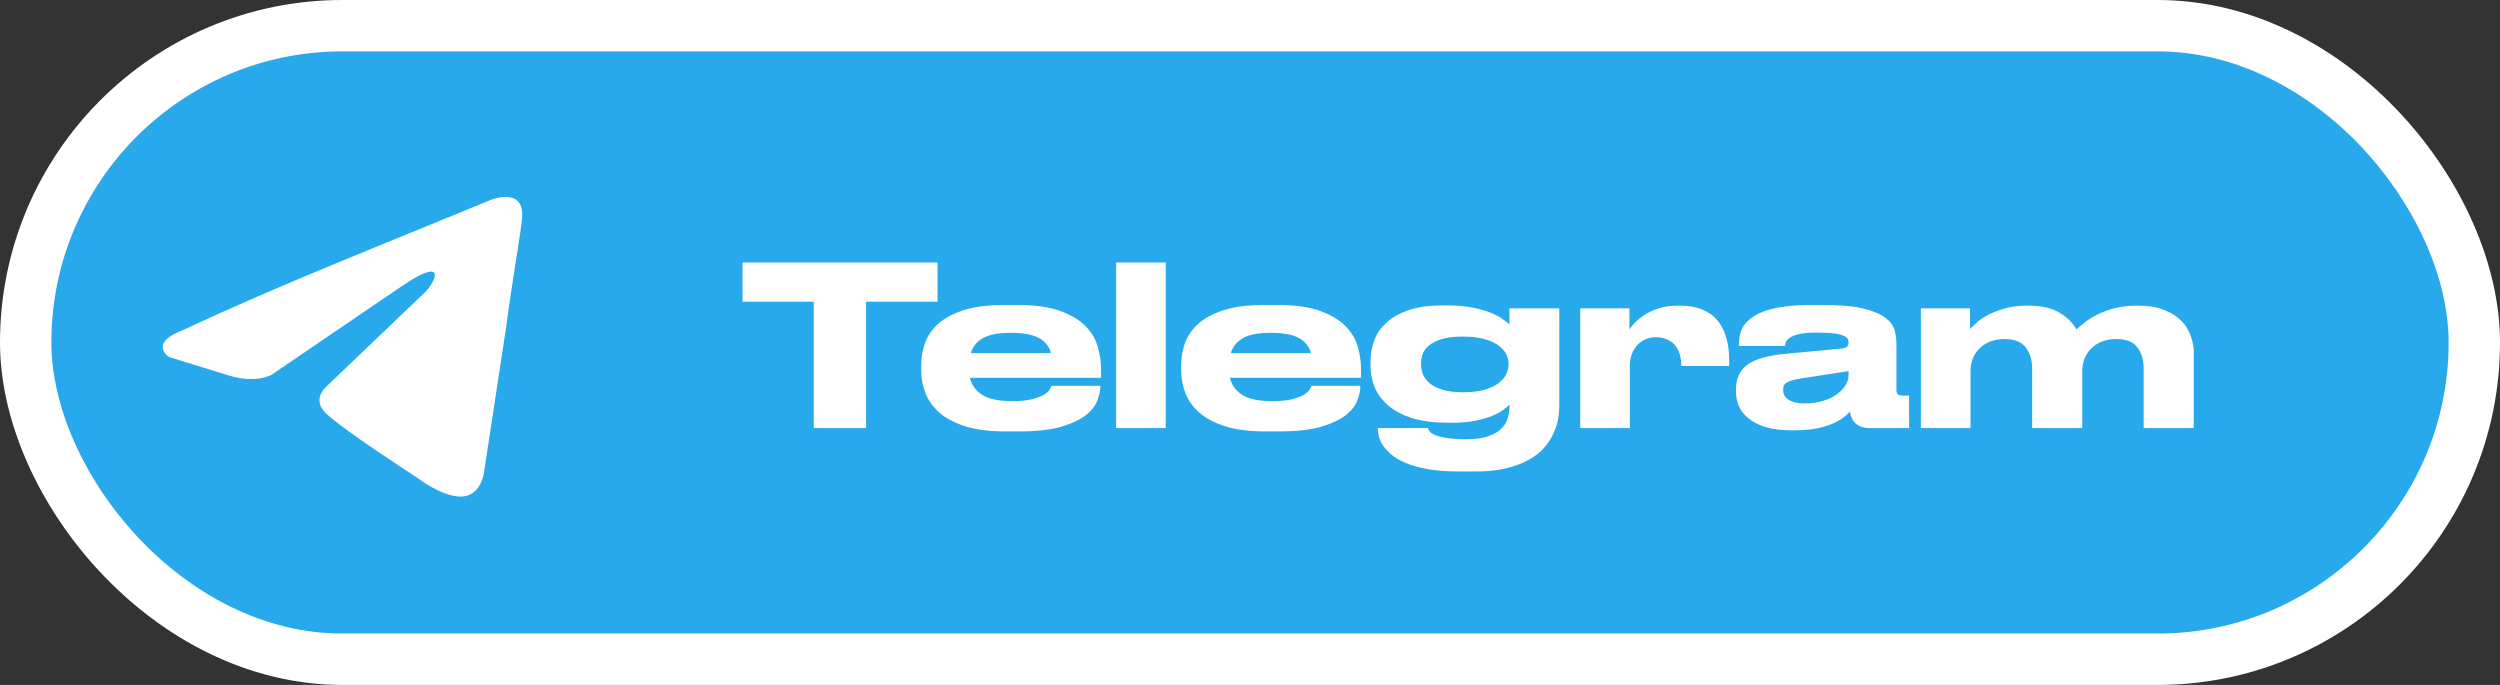
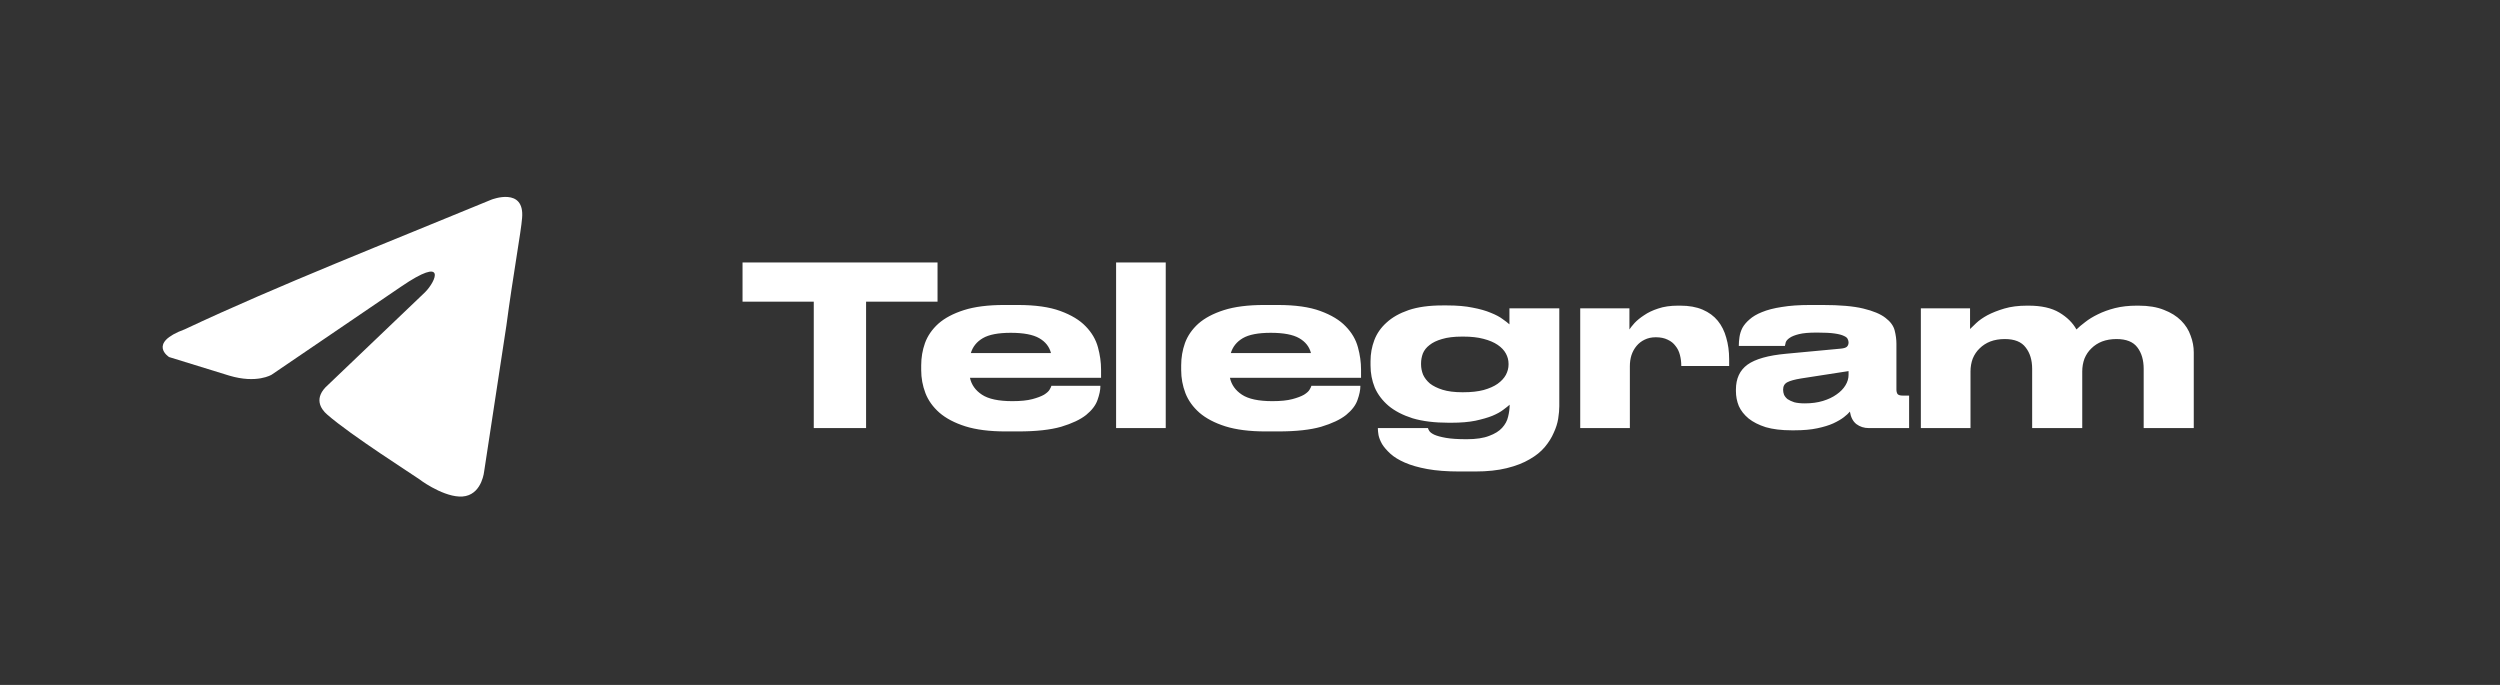
<svg xmlns="http://www.w3.org/2000/svg" width="146" height="40" viewBox="0 0 146 40" fill="none">
  <rect x="0" y="0" width="146" height="40" fill="#333333" stroke="none" />
-   <rect x="1.5" y="1.5" width="143" height="37" rx="18.5" fill="#28A9EB" stroke="white" stroke-width="3" />
  <path d="M47.524 17.616H43.364V15.328H54.752V17.616H50.579V25H47.524V17.616ZM59.024 19.436C58.296 19.436 57.754 19.54 57.399 19.748C57.043 19.956 56.809 20.246 56.697 20.619H61.377C61.281 20.246 61.052 19.956 60.688 19.748C60.324 19.54 59.773 19.436 59.037 19.436H59.024ZM64.263 22.543C64.263 22.777 64.206 23.05 64.094 23.362C63.99 23.665 63.769 23.956 63.431 24.233C63.093 24.502 62.607 24.731 61.975 24.922C61.342 25.104 60.506 25.195 59.466 25.195H58.725C57.789 25.195 57.004 25.095 56.372 24.896C55.748 24.697 55.245 24.432 54.864 24.103C54.482 23.765 54.209 23.384 54.045 22.959C53.88 22.526 53.798 22.079 53.798 21.62V21.334C53.798 20.883 53.871 20.45 54.019 20.034C54.175 19.609 54.435 19.232 54.799 18.903C55.171 18.574 55.67 18.309 56.294 18.11C56.918 17.911 57.702 17.811 58.647 17.811H59.44C60.462 17.811 61.29 17.928 61.923 18.162C62.564 18.396 63.058 18.695 63.405 19.059C63.76 19.423 63.998 19.83 64.12 20.281C64.241 20.723 64.302 21.156 64.302 21.581V22.062H56.645C56.731 22.469 56.965 22.799 57.347 23.05C57.728 23.301 58.317 23.427 59.115 23.427H59.128C59.604 23.427 59.99 23.388 60.285 23.31C60.579 23.232 60.809 23.145 60.974 23.05C61.138 22.946 61.247 22.846 61.299 22.751C61.359 22.647 61.394 22.573 61.403 22.53H64.263V22.543ZM68.079 25H65.18V15.328H68.079V25ZM74.207 19.436C73.479 19.436 72.938 19.54 72.582 19.748C72.227 19.956 71.993 20.246 71.88 20.619H76.56C76.465 20.246 76.235 19.956 75.871 19.748C75.507 19.54 74.957 19.436 74.22 19.436H74.207ZM79.446 22.543C79.446 22.777 79.39 23.05 79.277 23.362C79.173 23.665 78.952 23.956 78.614 24.233C78.276 24.502 77.791 24.731 77.158 24.922C76.526 25.104 75.689 25.195 74.649 25.195H73.908C72.972 25.195 72.188 25.095 71.555 24.896C70.931 24.697 70.429 24.432 70.047 24.103C69.666 23.765 69.393 23.384 69.228 22.959C69.064 22.526 68.981 22.079 68.981 21.62V21.334C68.981 20.883 69.055 20.45 69.202 20.034C69.358 19.609 69.618 19.232 69.982 18.903C70.355 18.574 70.853 18.309 71.477 18.11C72.101 17.911 72.886 17.811 73.83 17.811H74.623C75.646 17.811 76.474 17.928 77.106 18.162C77.748 18.396 78.242 18.695 78.588 19.059C78.944 19.423 79.182 19.83 79.303 20.281C79.425 20.723 79.485 21.156 79.485 21.581V22.062H71.828C71.915 22.469 72.149 22.799 72.53 23.05C72.912 23.301 73.501 23.427 74.298 23.427H74.311C74.788 23.427 75.174 23.388 75.468 23.31C75.763 23.232 75.993 23.145 76.157 23.05C76.322 22.946 76.43 22.846 76.482 22.751C76.543 22.647 76.578 22.573 76.586 22.53H79.446V22.543ZM85.382 19.657C84.914 19.657 84.524 19.705 84.212 19.8C83.909 19.887 83.666 20.004 83.484 20.151C83.302 20.29 83.172 20.454 83.094 20.645C83.025 20.836 82.99 21.026 82.99 21.217V21.282C82.99 21.481 83.029 21.681 83.107 21.88C83.194 22.071 83.328 22.244 83.51 22.4C83.701 22.547 83.948 22.669 84.251 22.764C84.563 22.859 84.94 22.907 85.382 22.907H85.46C85.919 22.907 86.314 22.864 86.643 22.777C86.981 22.682 87.254 22.56 87.462 22.413C87.679 22.257 87.839 22.084 87.943 21.893C88.047 21.694 88.099 21.494 88.099 21.295V21.243C88.099 21.035 88.047 20.836 87.943 20.645C87.839 20.454 87.679 20.285 87.462 20.138C87.245 19.991 86.968 19.874 86.63 19.787C86.301 19.7 85.911 19.657 85.46 19.657H85.382ZM85.226 27.535C84.498 27.535 83.874 27.487 83.354 27.392C82.834 27.297 82.396 27.171 82.041 27.015C81.686 26.859 81.404 26.686 81.196 26.495C80.988 26.304 80.828 26.118 80.715 25.936C80.611 25.754 80.542 25.581 80.507 25.416C80.481 25.26 80.468 25.134 80.468 25.039V25H83.393C83.402 25.043 83.428 25.1 83.471 25.169C83.523 25.247 83.623 25.321 83.77 25.39C83.926 25.459 84.151 25.52 84.446 25.572C84.741 25.624 85.135 25.65 85.629 25.65H85.668C86.205 25.65 86.639 25.585 86.968 25.455C87.297 25.334 87.549 25.178 87.722 24.987C87.904 24.788 88.021 24.571 88.073 24.337C88.134 24.094 88.164 23.86 88.164 23.635C88.077 23.713 87.952 23.813 87.787 23.934C87.631 24.055 87.419 24.172 87.15 24.285C86.89 24.389 86.561 24.484 86.162 24.571C85.772 24.649 85.304 24.688 84.758 24.688H84.602C83.779 24.688 83.077 24.601 82.496 24.428C81.924 24.246 81.456 24.003 81.092 23.7C80.728 23.388 80.459 23.033 80.286 22.634C80.121 22.227 80.039 21.798 80.039 21.347V21.087C80.039 20.662 80.113 20.255 80.26 19.865C80.407 19.475 80.646 19.133 80.975 18.838C81.304 18.535 81.733 18.292 82.262 18.11C82.799 17.928 83.458 17.837 84.238 17.837H84.511C85.092 17.837 85.59 17.88 86.006 17.967C86.422 18.045 86.773 18.145 87.059 18.266C87.345 18.379 87.575 18.5 87.748 18.63C87.921 18.751 88.056 18.855 88.151 18.942V18.006H91.063V23.726C91.063 23.934 91.041 24.177 90.998 24.454C90.955 24.723 90.868 24.996 90.738 25.273C90.617 25.559 90.443 25.836 90.218 26.105C89.993 26.374 89.698 26.612 89.334 26.82C88.97 27.037 88.524 27.21 87.995 27.34C87.475 27.47 86.86 27.535 86.149 27.535H85.226ZM95.184 25H92.285V18.006H95.158V19.241C95.219 19.146 95.318 19.02 95.457 18.864C95.604 18.708 95.79 18.556 96.016 18.409C96.241 18.253 96.514 18.123 96.835 18.019C97.164 17.906 97.55 17.85 97.992 17.85H98.135C98.638 17.85 99.071 17.928 99.435 18.084C99.799 18.24 100.093 18.457 100.319 18.734C100.544 19.011 100.709 19.341 100.813 19.722C100.925 20.103 100.982 20.519 100.982 20.97V21.373H98.187C98.187 21.148 98.161 20.935 98.109 20.736C98.057 20.528 97.97 20.35 97.849 20.203C97.736 20.047 97.585 19.926 97.394 19.839C97.203 19.744 96.974 19.696 96.705 19.696H96.692C96.449 19.696 96.233 19.744 96.042 19.839C95.86 19.926 95.704 20.047 95.574 20.203C95.444 20.359 95.344 20.541 95.275 20.749C95.214 20.948 95.184 21.161 95.184 21.386V25ZM107.956 21.672L105.187 22.101C104.814 22.162 104.546 22.235 104.381 22.322C104.216 22.409 104.134 22.552 104.134 22.751V22.764C104.134 22.859 104.151 22.955 104.186 23.05C104.229 23.145 104.299 23.232 104.394 23.31C104.498 23.379 104.628 23.44 104.784 23.492C104.949 23.535 105.157 23.557 105.408 23.557C105.798 23.557 106.149 23.509 106.461 23.414C106.773 23.319 107.037 23.193 107.254 23.037C107.479 22.881 107.653 22.703 107.774 22.504C107.895 22.305 107.956 22.101 107.956 21.893V21.672ZM108.034 24.038C107.956 24.133 107.839 24.242 107.683 24.363C107.527 24.484 107.319 24.606 107.059 24.727C106.808 24.84 106.496 24.935 106.123 25.013C105.759 25.091 105.317 25.13 104.797 25.13H104.628C104.039 25.13 103.536 25.069 103.12 24.948C102.713 24.818 102.379 24.649 102.119 24.441C101.859 24.224 101.668 23.982 101.547 23.713C101.434 23.436 101.378 23.145 101.378 22.842V22.751C101.378 22.11 101.603 21.624 102.054 21.295C102.513 20.966 103.267 20.753 104.316 20.658L107.514 20.359C107.679 20.342 107.791 20.307 107.852 20.255C107.921 20.194 107.956 20.108 107.956 19.995C107.956 19.934 107.939 19.869 107.904 19.8C107.878 19.731 107.804 19.67 107.683 19.618C107.562 19.557 107.38 19.51 107.137 19.475C106.894 19.44 106.561 19.423 106.136 19.423H106.071C105.638 19.423 105.3 19.453 105.057 19.514C104.814 19.575 104.632 19.648 104.511 19.735C104.398 19.813 104.325 19.895 104.29 19.982C104.264 20.069 104.247 20.142 104.238 20.203H101.547V20.177C101.547 20.021 101.56 19.856 101.586 19.683C101.612 19.501 101.668 19.323 101.755 19.15C101.85 18.977 101.989 18.812 102.171 18.656C102.353 18.491 102.596 18.348 102.899 18.227C103.211 18.097 103.597 17.997 104.056 17.928C104.515 17.85 105.07 17.811 105.72 17.811H106.435C107.449 17.811 108.242 17.88 108.814 18.019C109.395 18.158 109.828 18.34 110.114 18.565C110.4 18.782 110.578 19.024 110.647 19.293C110.716 19.562 110.751 19.822 110.751 20.073V22.751C110.751 22.855 110.773 22.942 110.816 23.011C110.868 23.072 110.968 23.102 111.115 23.102H111.492V25H109.139C108.862 25 108.619 24.922 108.411 24.766C108.212 24.61 108.086 24.367 108.034 24.038ZM112.178 25V18.006H115.051V19.215C115.129 19.137 115.251 19.02 115.415 18.864C115.58 18.708 115.797 18.556 116.065 18.409C116.343 18.262 116.672 18.132 117.053 18.019C117.435 17.906 117.877 17.85 118.379 17.85H118.47C119.216 17.85 119.814 17.984 120.264 18.253C120.715 18.522 121.049 18.851 121.265 19.241C121.395 19.111 121.564 18.968 121.772 18.812C121.98 18.647 122.227 18.496 122.513 18.357C122.808 18.21 123.142 18.088 123.514 17.993C123.896 17.898 124.32 17.85 124.788 17.85H124.892C125.473 17.85 125.967 17.932 126.374 18.097C126.782 18.253 127.115 18.461 127.375 18.721C127.635 18.981 127.822 19.276 127.934 19.605C128.056 19.926 128.116 20.251 128.116 20.58V25H125.191V21.542C125.191 21.031 125.07 20.615 124.827 20.294C124.585 19.965 124.177 19.8 123.605 19.8C123.293 19.8 123.012 19.848 122.76 19.943C122.518 20.038 122.31 20.173 122.136 20.346C121.963 20.511 121.829 20.71 121.733 20.944C121.647 21.178 121.603 21.429 121.603 21.698V25H118.678V21.542C118.678 21.031 118.553 20.615 118.301 20.294C118.059 19.965 117.651 19.8 117.079 19.8C116.767 19.8 116.486 19.848 116.234 19.943C115.992 20.038 115.784 20.173 115.61 20.346C115.437 20.511 115.303 20.71 115.207 20.944C115.121 21.178 115.077 21.429 115.077 21.698V25H112.178Z" fill="white" />
-   <path d="M28.71 11.655C28.71 11.655 30.652 10.897 30.49 12.736C30.436 13.494 29.951 16.145 29.573 19.013L28.278 27.508C28.278 27.508 28.17 28.753 27.198 28.969C26.227 29.185 24.77 28.212 24.5 27.995C24.285 27.832 20.453 25.398 19.105 24.207C18.727 23.883 18.294 23.233 19.159 22.476L24.824 17.065C25.471 16.416 26.119 14.901 23.421 16.741L15.866 21.881C15.866 21.881 15.002 22.422 13.384 21.935L9.876 20.852C9.876 20.852 8.581 20.041 10.793 19.23C16.19 16.686 22.828 14.089 28.709 11.655H28.71Z" fill="white" />
+   <path d="M28.71 11.655C28.71 11.655 30.652 10.897 30.49 12.736C30.436 13.494 29.951 16.145 29.573 19.013L28.278 27.508C28.278 27.508 28.17 28.753 27.198 28.969C26.227 29.185 24.77 28.212 24.5 27.995C24.285 27.832 20.453 25.398 19.105 24.207C18.727 23.883 18.294 23.233 19.159 22.476L24.824 17.065C25.471 16.416 26.119 14.901 23.421 16.741L15.866 21.881C15.866 21.881 15.002 22.422 13.384 21.935L9.876 20.852C9.876 20.852 8.581 20.041 10.793 19.23C16.19 16.686 22.828 14.089 28.709 11.655Z" fill="white" />
</svg>